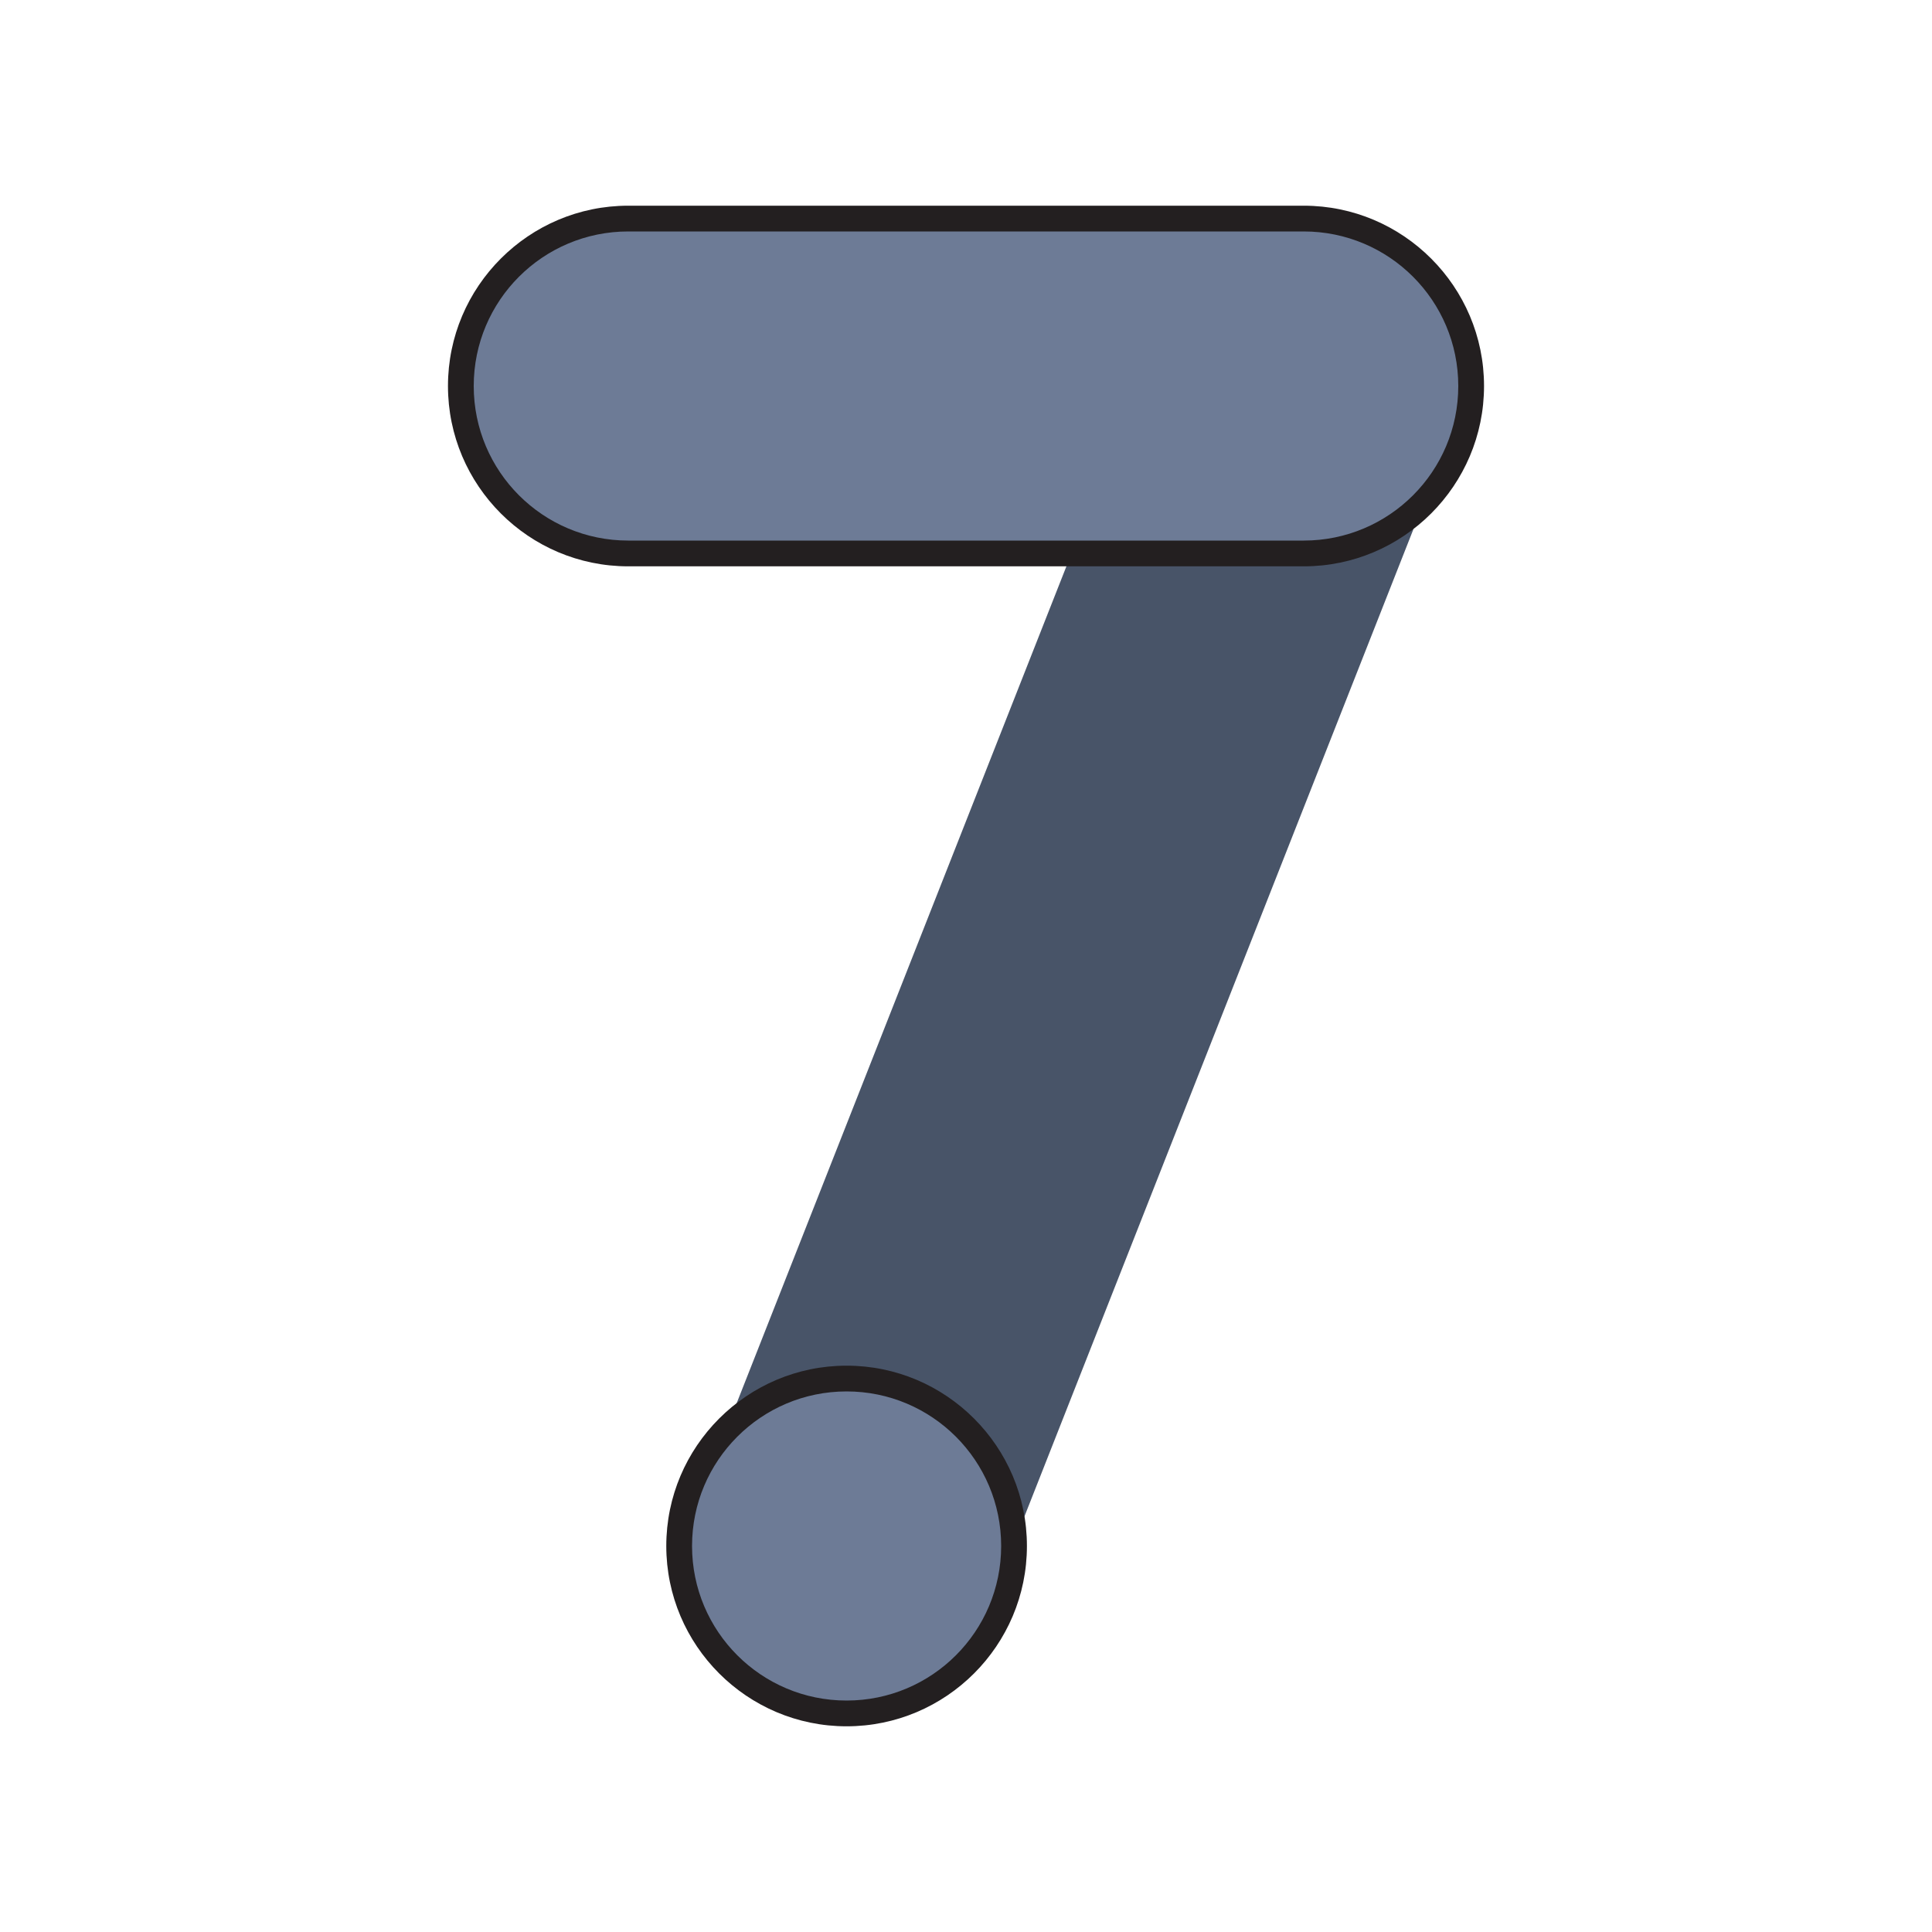
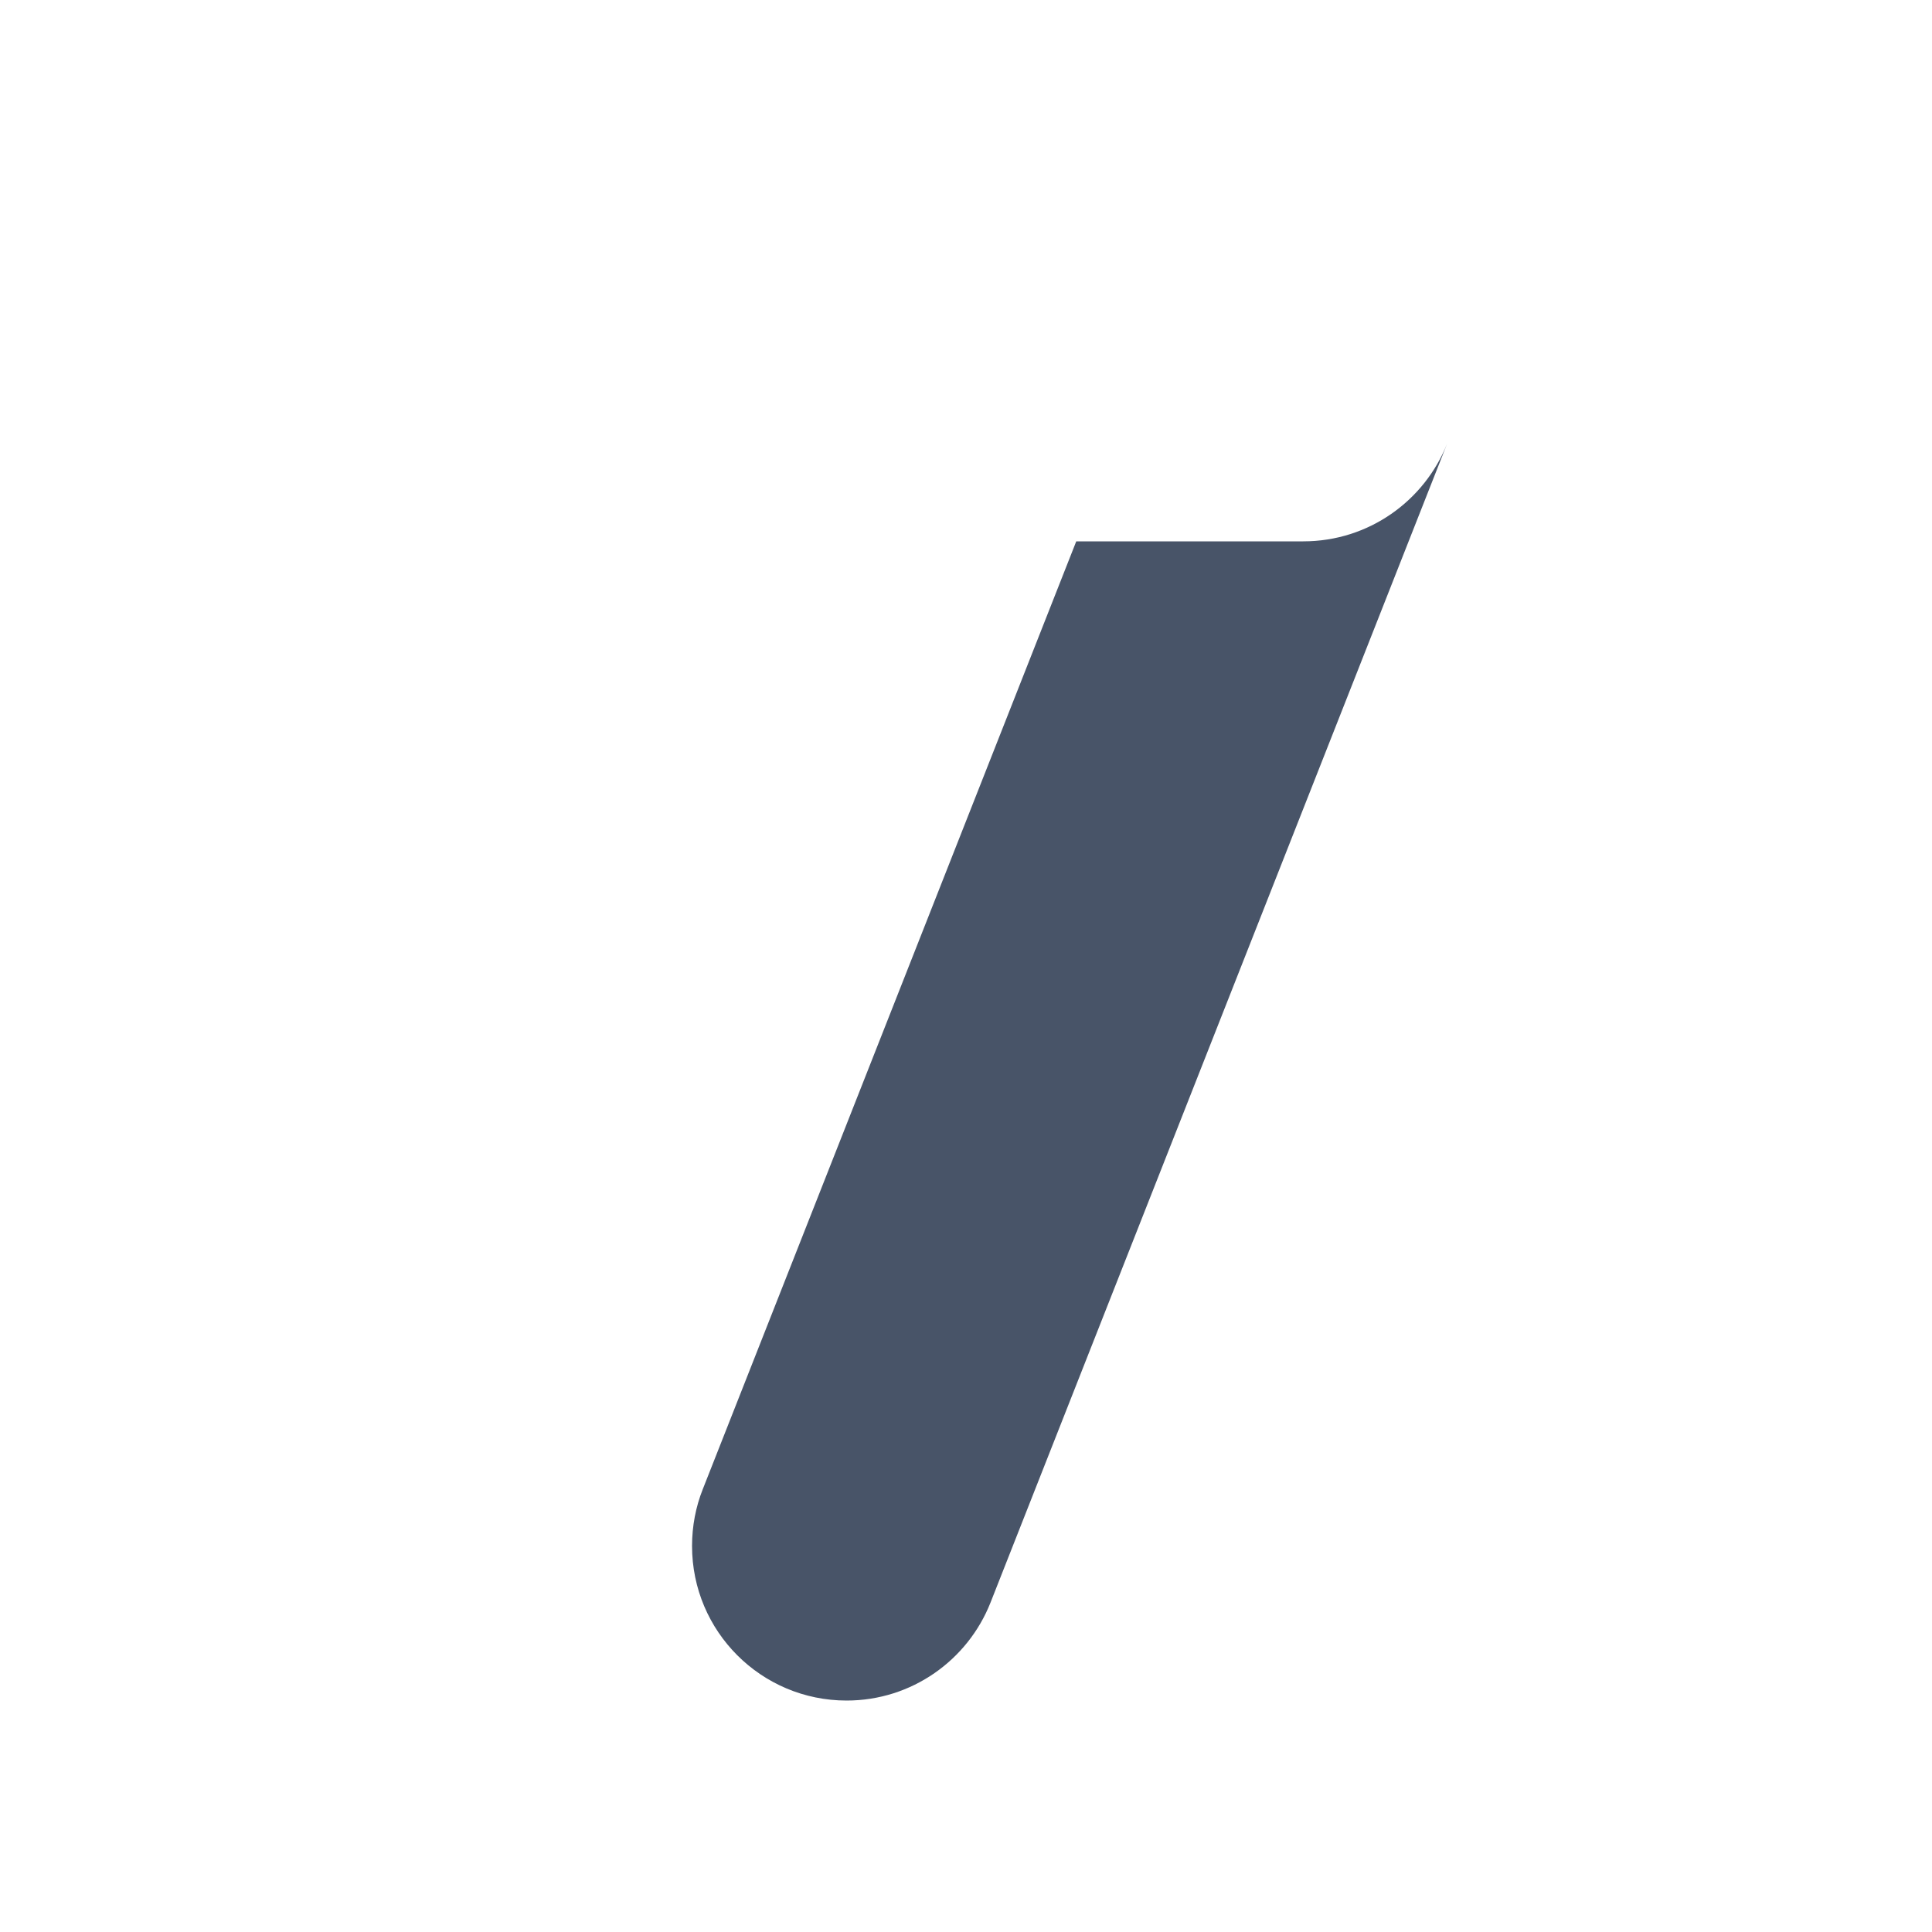
<svg xmlns="http://www.w3.org/2000/svg" id="Layer_1" width="150" height="150" viewBox="0 0 150 150">
  <g id="LINE">
    <path d="M112.36,34.43c-1.76,4.45-6.09,7.6-11.17,7.6h-17.63l-29,73.6h0c-.54,1.36-.83,2.85-.83,4.4,0,6.63,5.37,12,12,12,5.07,0,9.41-3.15,11.17-7.6h0L112.36,34.43" style="fill:#485468;" />
  </g>
  <g id="CIRCLE">
    <g>
-       <circle cx="65.73" cy="120.03" r="13" style="fill:#6d7b96;" />
-       <path d="M65.73,108.03c6.63,0,12,5.37,12,12s-5.37,12-12,12-12-5.37-12-12,5.37-12,12-12m0-2c-7.72,0-14,6.28-14,14s6.28,14,14,14,14-6.28,14-14-6.28-14-14-14h0Z" style="fill:#231f20;" />
-     </g>
+       </g>
  </g>
  <g id="LINE-2">
    <g>
-       <path d="M48.78,42.97c-7.17,0-13-5.83-13-13s5.83-13,13-13h52.44c7.17,0,13,5.83,13,13s-5.83,13-13,13H48.78Z" style="fill:#6d7b96;" />
-       <path d="M101.22,17.97c6.63,0,12,5.37,12,12s-5.37,12-12,12H48.78c-6.63,0-12-5.37-12-12s5.37-12,12-12h52.44m0-2H48.78c-7.72,0-14,6.28-14,14s6.28,14,14,14h52.44c7.72,0,14-6.28,14-14s-6.28-14-14-14h0Z" style="fill:#231f20;" />
-     </g>
+       </g>
  </g>
</svg>